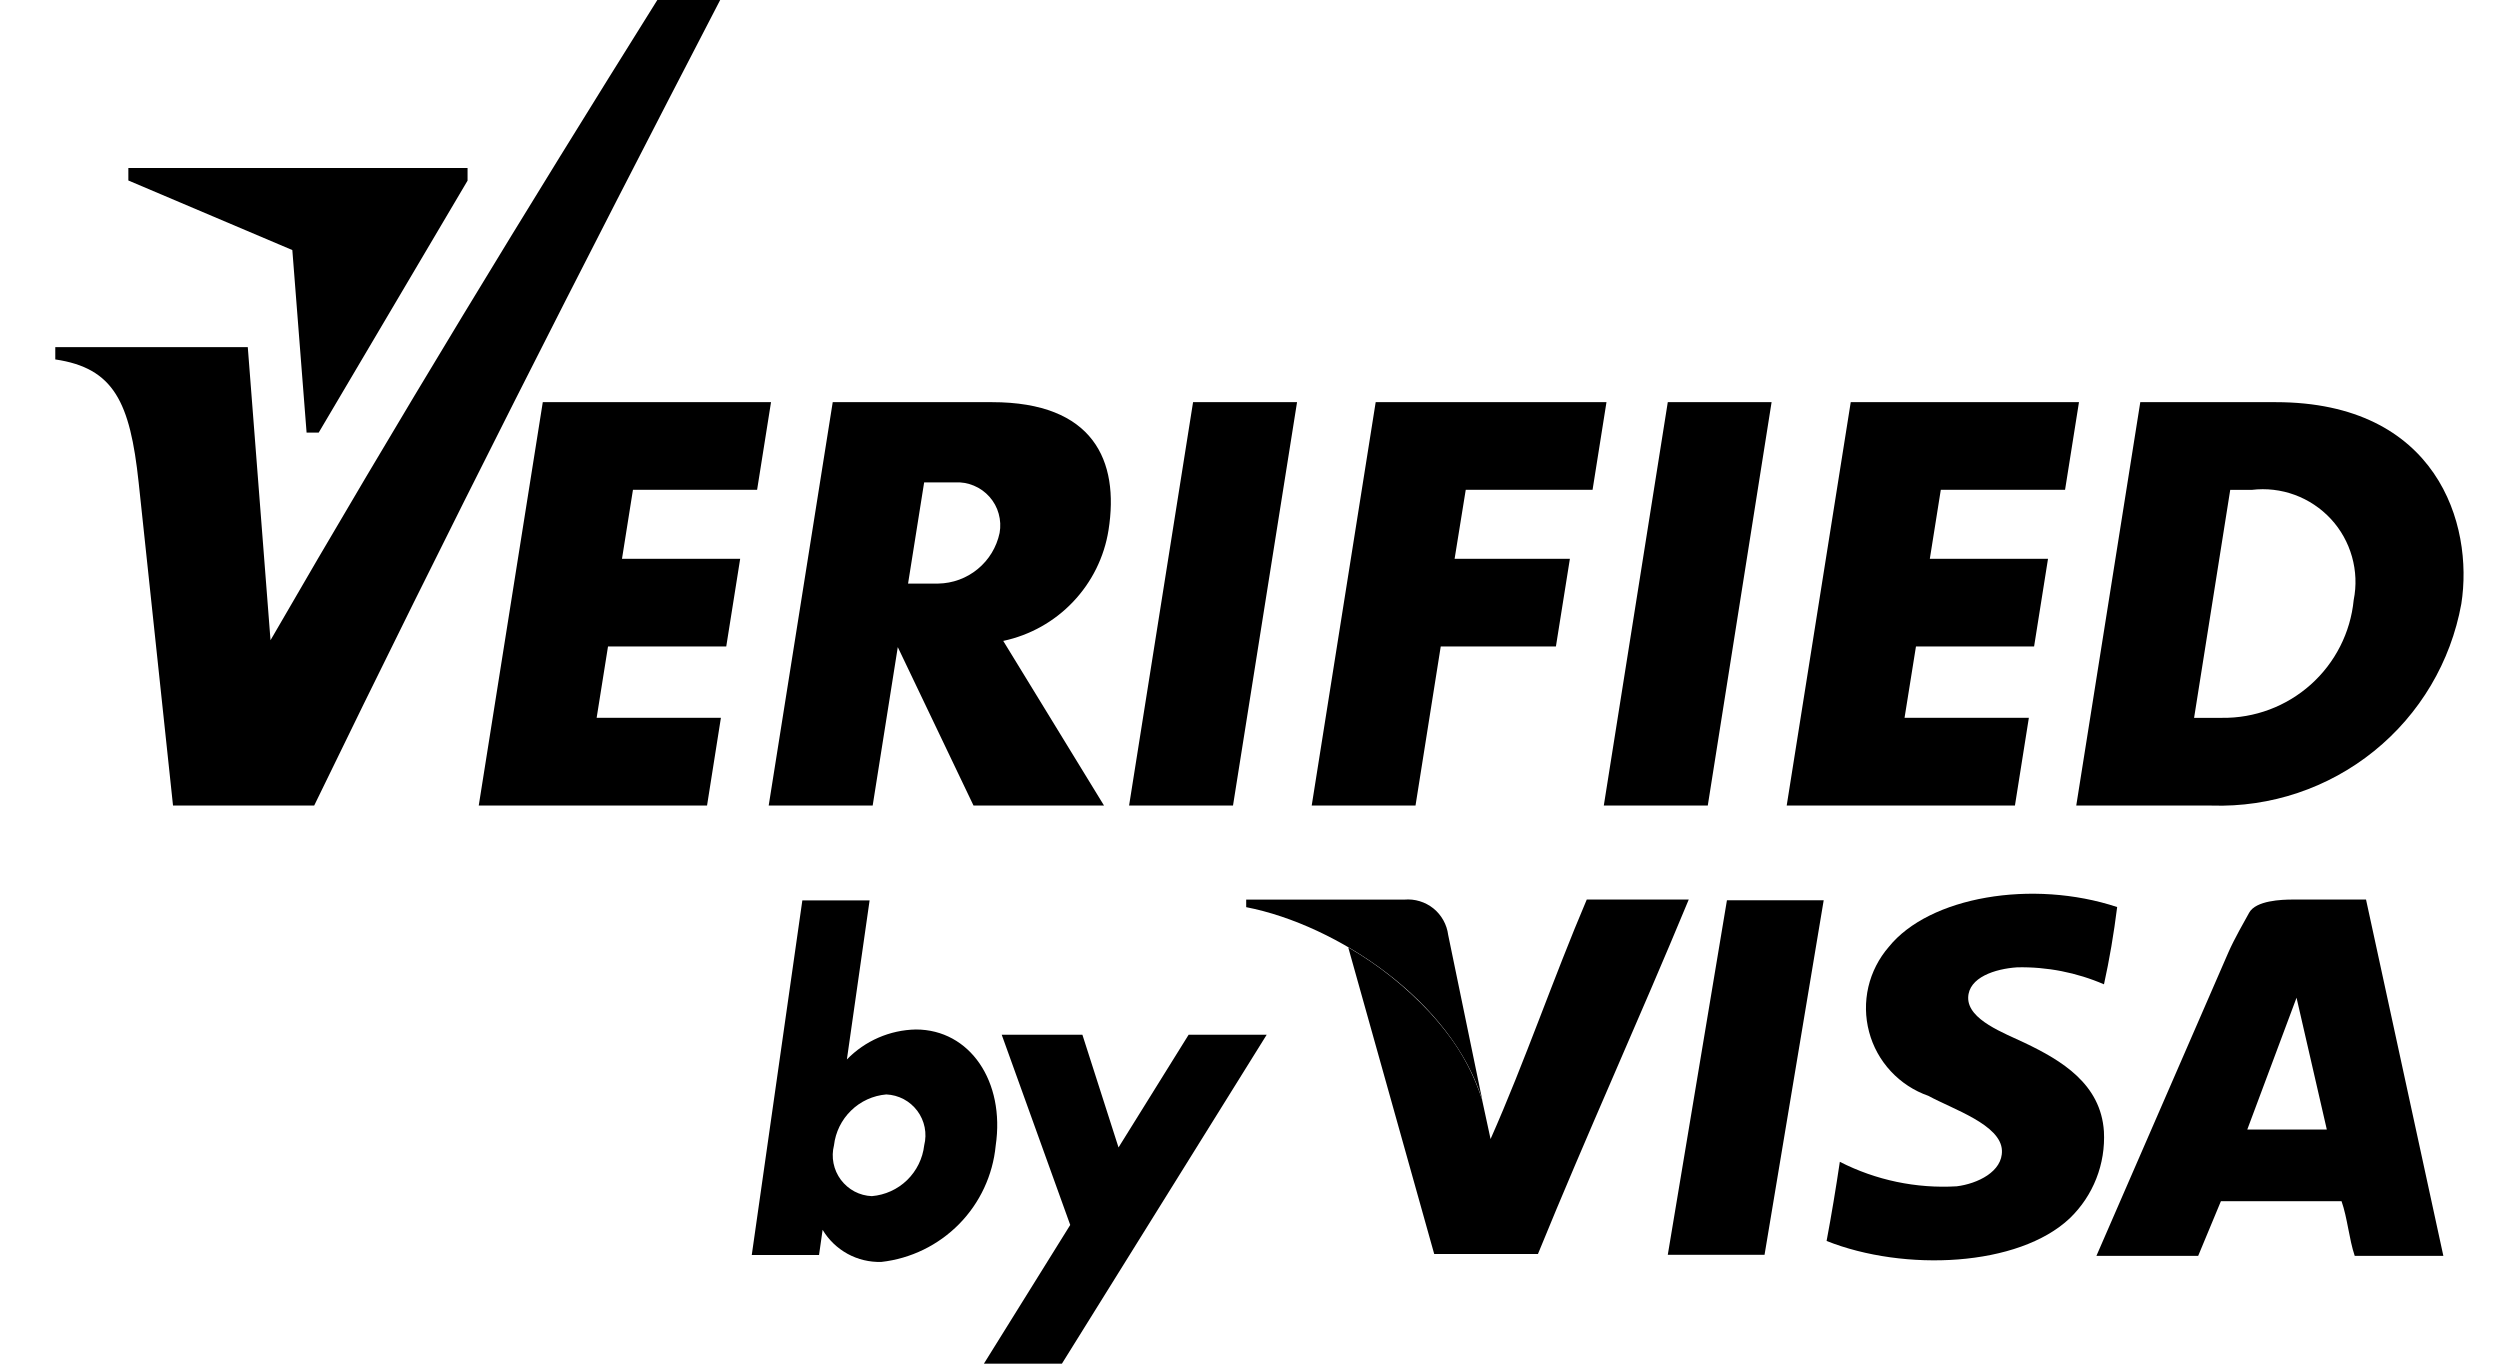
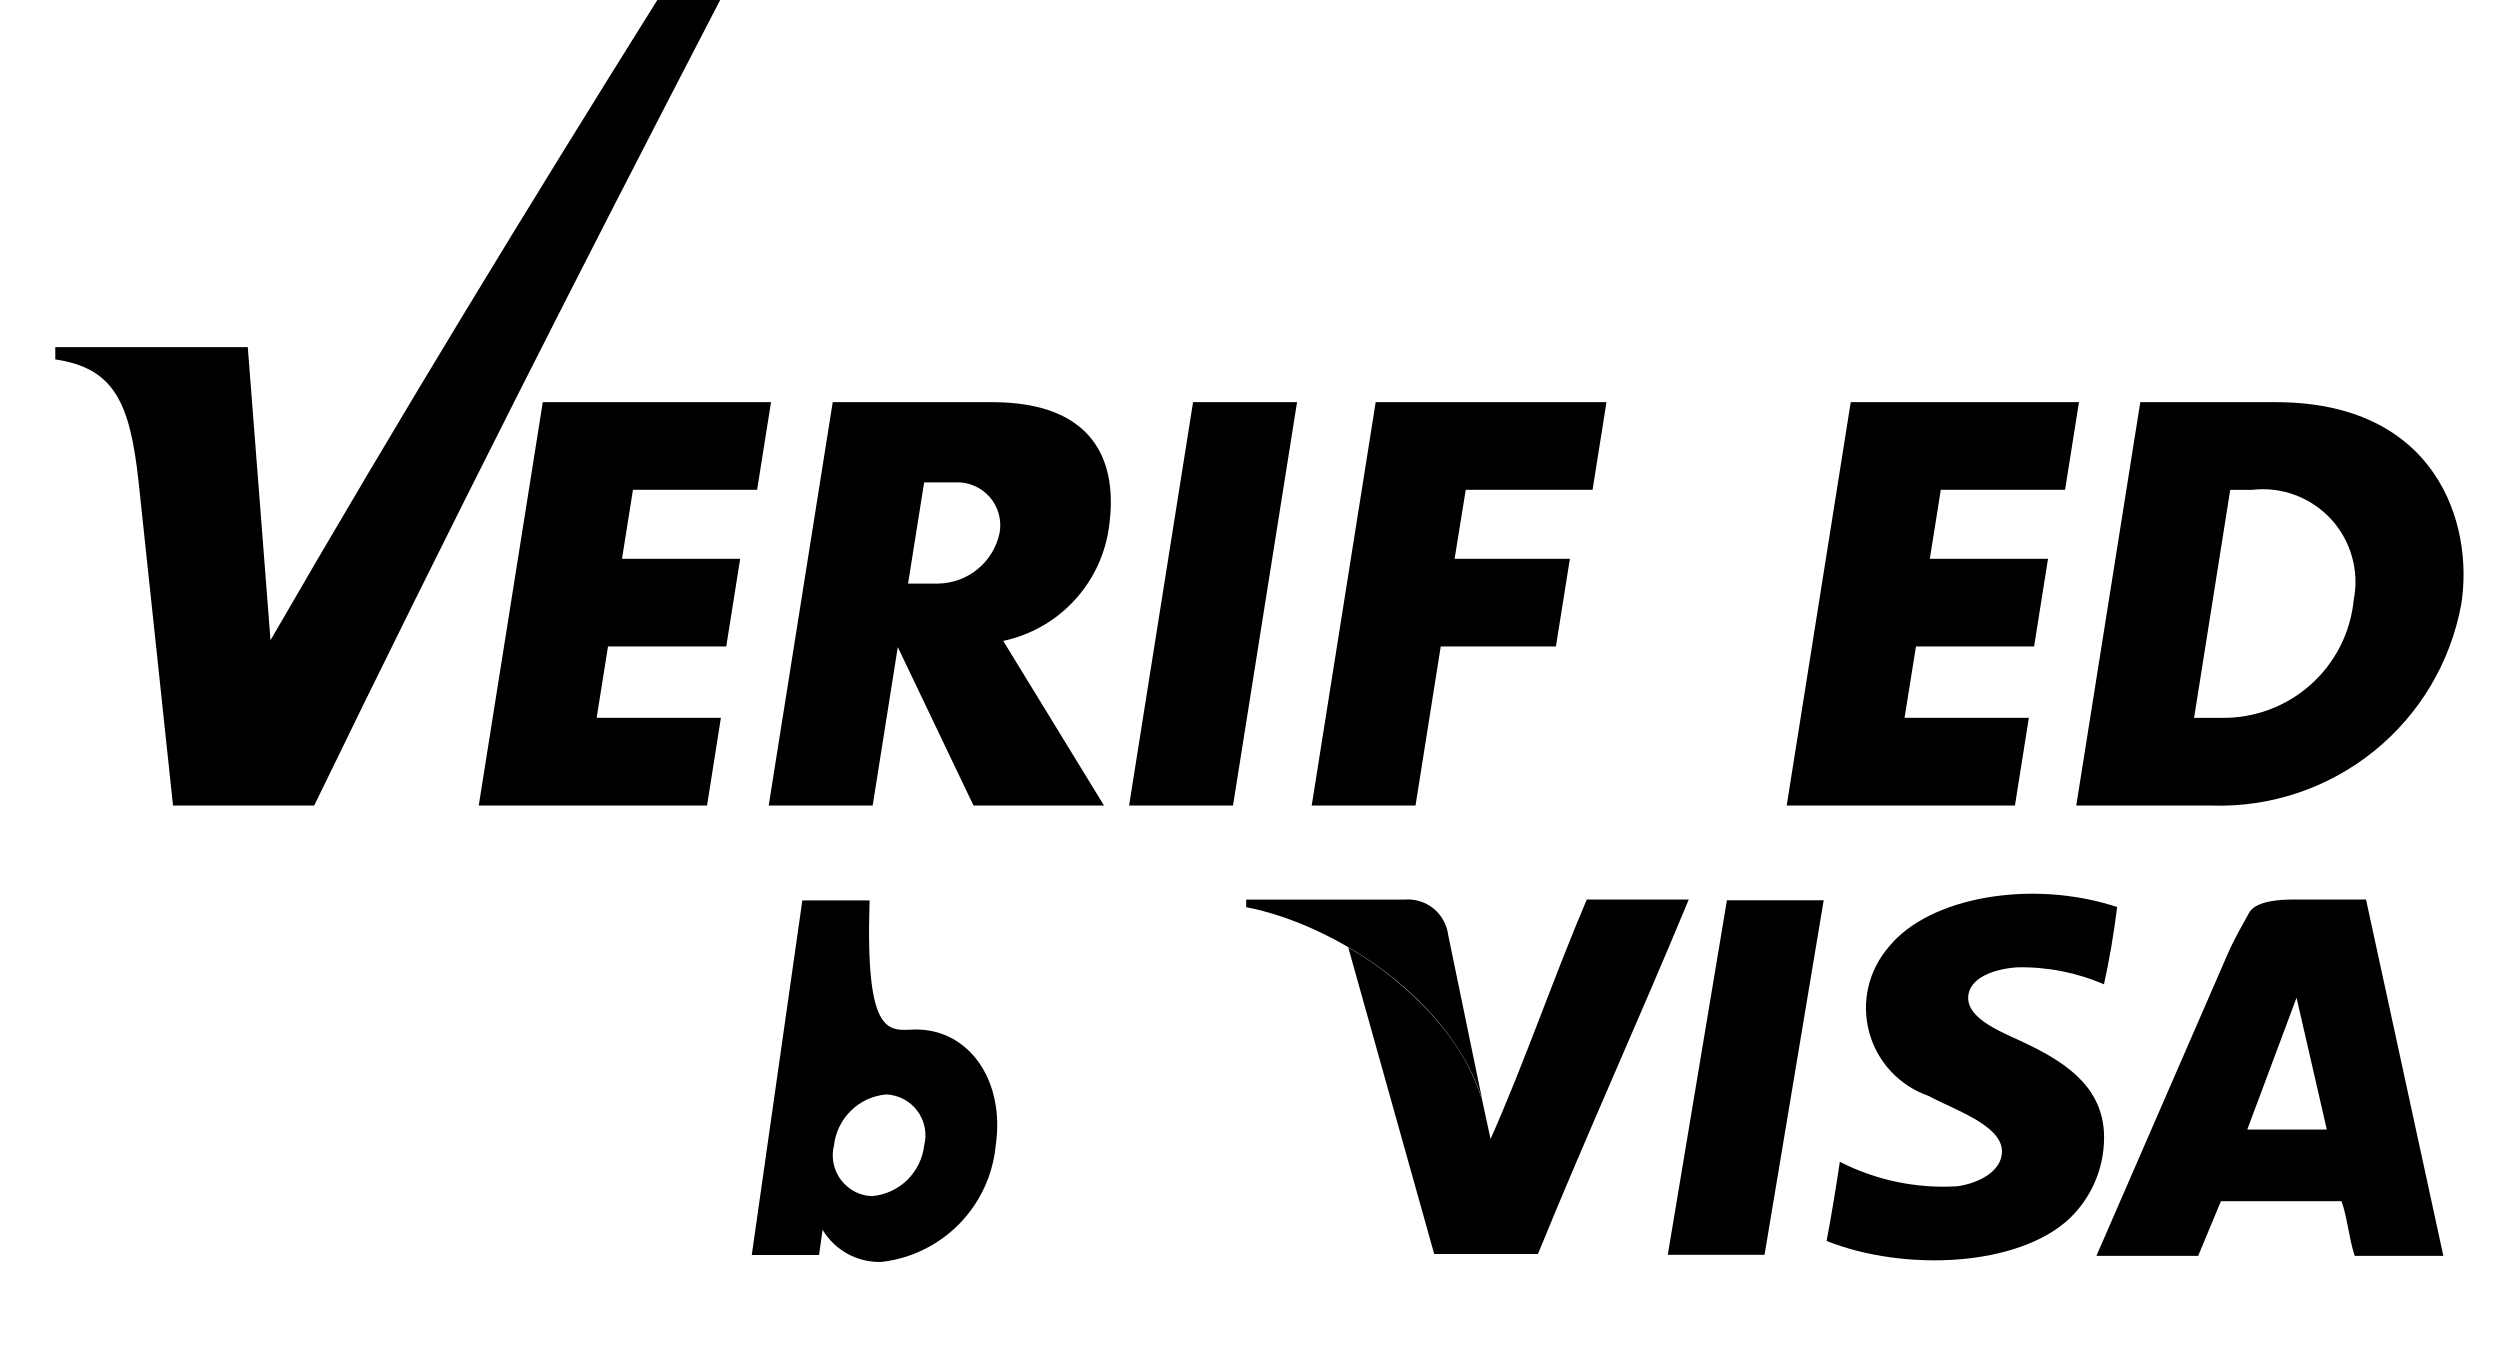
<svg xmlns="http://www.w3.org/2000/svg" width="44" height="24" viewBox="0 0 44 24" fill="none">
  <path fill-rule="evenodd" clip-rule="evenodd" d="M37.262 15.964C37.203 16.436 37.126 16.889 37.03 17.324C36.548 17.116 36.028 17.014 35.503 17.025C35.111 17.051 34.646 17.203 34.64 17.559C34.634 17.951 35.278 18.183 35.636 18.355C36.282 18.664 36.975 19.076 37.029 19.914C37.044 20.197 36.999 20.479 36.895 20.743C36.792 21.006 36.633 21.244 36.429 21.441C35.525 22.296 33.518 22.386 32.148 21.841C32.234 21.384 32.311 20.92 32.381 20.448C33.016 20.772 33.726 20.921 34.438 20.879C34.802 20.834 35.248 20.622 35.234 20.249C35.218 19.794 34.368 19.522 33.94 19.287C33.687 19.199 33.46 19.05 33.278 18.854C33.096 18.658 32.964 18.42 32.896 18.161C32.827 17.902 32.823 17.631 32.883 17.37C32.944 17.109 33.068 16.867 33.243 16.665C33.954 15.782 35.771 15.47 37.262 15.964Z" fill="black" />
  <path fill-rule="evenodd" clip-rule="evenodd" d="M20.999 7.078H22.828L21.701 14.177H19.872L20.998 7.078H20.999Z" fill="black" />
  <path fill-rule="evenodd" clip-rule="evenodd" d="M14.659 7.078H17.46C19.242 7.078 19.704 8.104 19.51 9.33C19.435 9.804 19.217 10.244 18.886 10.592C18.555 10.941 18.127 11.18 17.657 11.28L19.431 14.178H17.134L15.801 11.389L15.359 14.178H13.529L14.656 7.078H14.659ZM16.265 8.49L15.982 10.271H16.512C16.766 10.267 17.012 10.177 17.208 10.015C17.405 9.853 17.54 9.63 17.593 9.38C17.613 9.268 17.608 9.152 17.577 9.042C17.547 8.931 17.491 8.83 17.415 8.744C17.339 8.658 17.245 8.591 17.139 8.547C17.034 8.503 16.919 8.483 16.805 8.49H16.265Z" fill="black" />
-   <path fill-rule="evenodd" clip-rule="evenodd" d="M29.353 7.078H31.18L30.057 14.177H28.227L29.353 7.078Z" fill="black" />
  <path fill-rule="evenodd" clip-rule="evenodd" d="M32.573 7.078H36.59L36.345 8.621H34.158L33.965 9.835H36.045L35.8 11.378H33.721L33.52 12.633H35.708L35.463 14.177H31.446L32.573 7.078Z" fill="black" />
  <path fill-rule="evenodd" clip-rule="evenodd" d="M9.553 7.078H13.57L13.325 8.621H11.14L10.947 9.835H13.027L12.782 11.378H10.701L10.501 12.633H12.688L12.444 14.177H8.426L9.553 7.078Z" fill="black" />
  <path fill-rule="evenodd" clip-rule="evenodd" d="M24.212 7.078H28.274L28.029 8.621H25.797L25.601 9.835H27.63L27.384 11.378H25.357L24.913 14.178H23.086L24.212 7.078V7.078Z" fill="black" />
  <path fill-rule="evenodd" clip-rule="evenodd" d="M37.668 7.078H40.052C42.892 7.078 43.54 9.226 43.319 10.629C43.134 11.649 42.589 12.569 41.782 13.22C40.976 13.871 39.962 14.211 38.926 14.178H36.542L37.669 7.078H37.668ZM39.252 8.622H39.63C39.886 8.591 40.146 8.621 40.388 8.71C40.63 8.799 40.847 8.944 41.023 9.133C41.198 9.322 41.325 9.55 41.395 9.798C41.465 10.046 41.476 10.307 41.425 10.56C41.369 11.133 41.099 11.665 40.669 12.049C40.239 12.433 39.681 12.642 39.105 12.634H38.616L39.252 8.622Z" fill="black" />
  <path fill-rule="evenodd" clip-rule="evenodd" d="M0.976 6.11H4.361L4.761 11.268C7 7.391 9.277 3.662 11.569 0H12.675C10.247 4.678 7.851 9.39 5.53 14.177H3.045L2.44 8.489C2.289 7.077 2.005 6.478 0.973 6.326V6.11L0.976 6.11Z" fill="black" />
-   <path fill-rule="evenodd" clip-rule="evenodd" d="M2.26 3.177L5.145 4.401L5.396 7.614H5.609L8.229 3.179V2.957H2.259V3.177H2.26Z" fill="black" />
-   <path fill-rule="evenodd" clip-rule="evenodd" d="M15.599 19.262C15.706 19.267 15.81 19.295 15.905 19.345C15.999 19.395 16.081 19.466 16.145 19.551C16.209 19.637 16.253 19.736 16.274 19.841C16.295 19.946 16.292 20.054 16.266 20.158C16.239 20.39 16.133 20.606 15.965 20.77C15.797 20.933 15.578 21.032 15.345 21.052C15.238 21.048 15.134 21.02 15.039 20.97C14.945 20.92 14.863 20.849 14.799 20.764C14.735 20.678 14.691 20.579 14.67 20.474C14.649 20.369 14.652 20.261 14.678 20.158C14.705 19.925 14.811 19.709 14.979 19.546C15.146 19.382 15.366 19.282 15.599 19.262ZM14.121 15.847H15.305L14.905 18.647C15.224 18.318 15.661 18.128 16.119 18.119C17.069 18.119 17.692 19.034 17.524 20.164C17.474 20.684 17.246 21.172 16.88 21.544C16.513 21.916 16.03 22.152 15.511 22.21C15.304 22.216 15.099 22.167 14.918 22.068C14.736 21.968 14.584 21.822 14.478 21.645L14.415 22.088H13.231L14.121 15.849V15.847Z" fill="black" />
-   <path fill-rule="evenodd" clip-rule="evenodd" d="M17.63 18.211H19.05L19.686 20.195L20.92 18.211H22.294L18.69 24H17.317L18.836 21.559L17.63 18.211Z" fill="black" />
+   <path fill-rule="evenodd" clip-rule="evenodd" d="M15.599 19.262C15.706 19.267 15.81 19.295 15.905 19.345C15.999 19.395 16.081 19.466 16.145 19.551C16.209 19.637 16.253 19.736 16.274 19.841C16.295 19.946 16.292 20.054 16.266 20.158C16.239 20.39 16.133 20.606 15.965 20.77C15.797 20.933 15.578 21.032 15.345 21.052C15.238 21.048 15.134 21.02 15.039 20.97C14.945 20.92 14.863 20.849 14.799 20.764C14.735 20.678 14.691 20.579 14.67 20.474C14.649 20.369 14.652 20.261 14.678 20.158C14.705 19.925 14.811 19.709 14.979 19.546C15.146 19.382 15.366 19.282 15.599 19.262ZM14.121 15.847H15.305C15.224 18.318 15.661 18.128 16.119 18.119C17.069 18.119 17.692 19.034 17.524 20.164C17.474 20.684 17.246 21.172 16.88 21.544C16.513 21.916 16.03 22.152 15.511 22.21C15.304 22.216 15.099 22.167 14.918 22.068C14.736 21.968 14.584 21.822 14.478 21.645L14.415 22.088H13.231L14.121 15.849V15.847Z" fill="black" />
  <path fill-rule="evenodd" clip-rule="evenodd" d="M29.353 22.084L30.394 15.845H32.097L31.056 22.084H29.353Z" fill="black" />
  <path fill-rule="evenodd" clip-rule="evenodd" d="M27.927 15.832C27.339 17.214 26.839 18.682 26.234 20.047L26.057 19.228C26.057 19.228 26.057 19.221 26.057 19.218L26.087 19.364C25.948 18.926 25.731 18.516 25.447 18.154L25.424 18.125C25.374 18.058 25.321 17.999 25.268 17.936C25.235 17.899 25.202 17.861 25.168 17.823C24.748 17.371 24.263 16.983 23.729 16.674L25.242 22.07H27.068C27.927 19.965 28.854 17.928 29.722 15.832L27.927 15.832Z" fill="black" />
  <path fill-rule="evenodd" clip-rule="evenodd" d="M24.717 15.833H21.933V15.966C23.533 16.278 25.559 17.623 26.088 19.361L25.488 16.455C25.465 16.272 25.371 16.104 25.228 15.988C25.084 15.873 24.901 15.817 24.717 15.833Z" fill="black" />
  <path fill-rule="evenodd" clip-rule="evenodd" d="M43.003 22.103H41.443C41.343 21.806 41.315 21.436 41.211 21.141H39.088L38.688 22.103H36.897L39.22 16.761C39.322 16.527 39.507 16.206 39.585 16.064C39.703 15.848 40.159 15.832 40.353 15.832H41.642L43.003 22.103ZM40.419 17.56L39.552 19.88H40.952L40.419 17.56Z" fill="black" />
</svg>